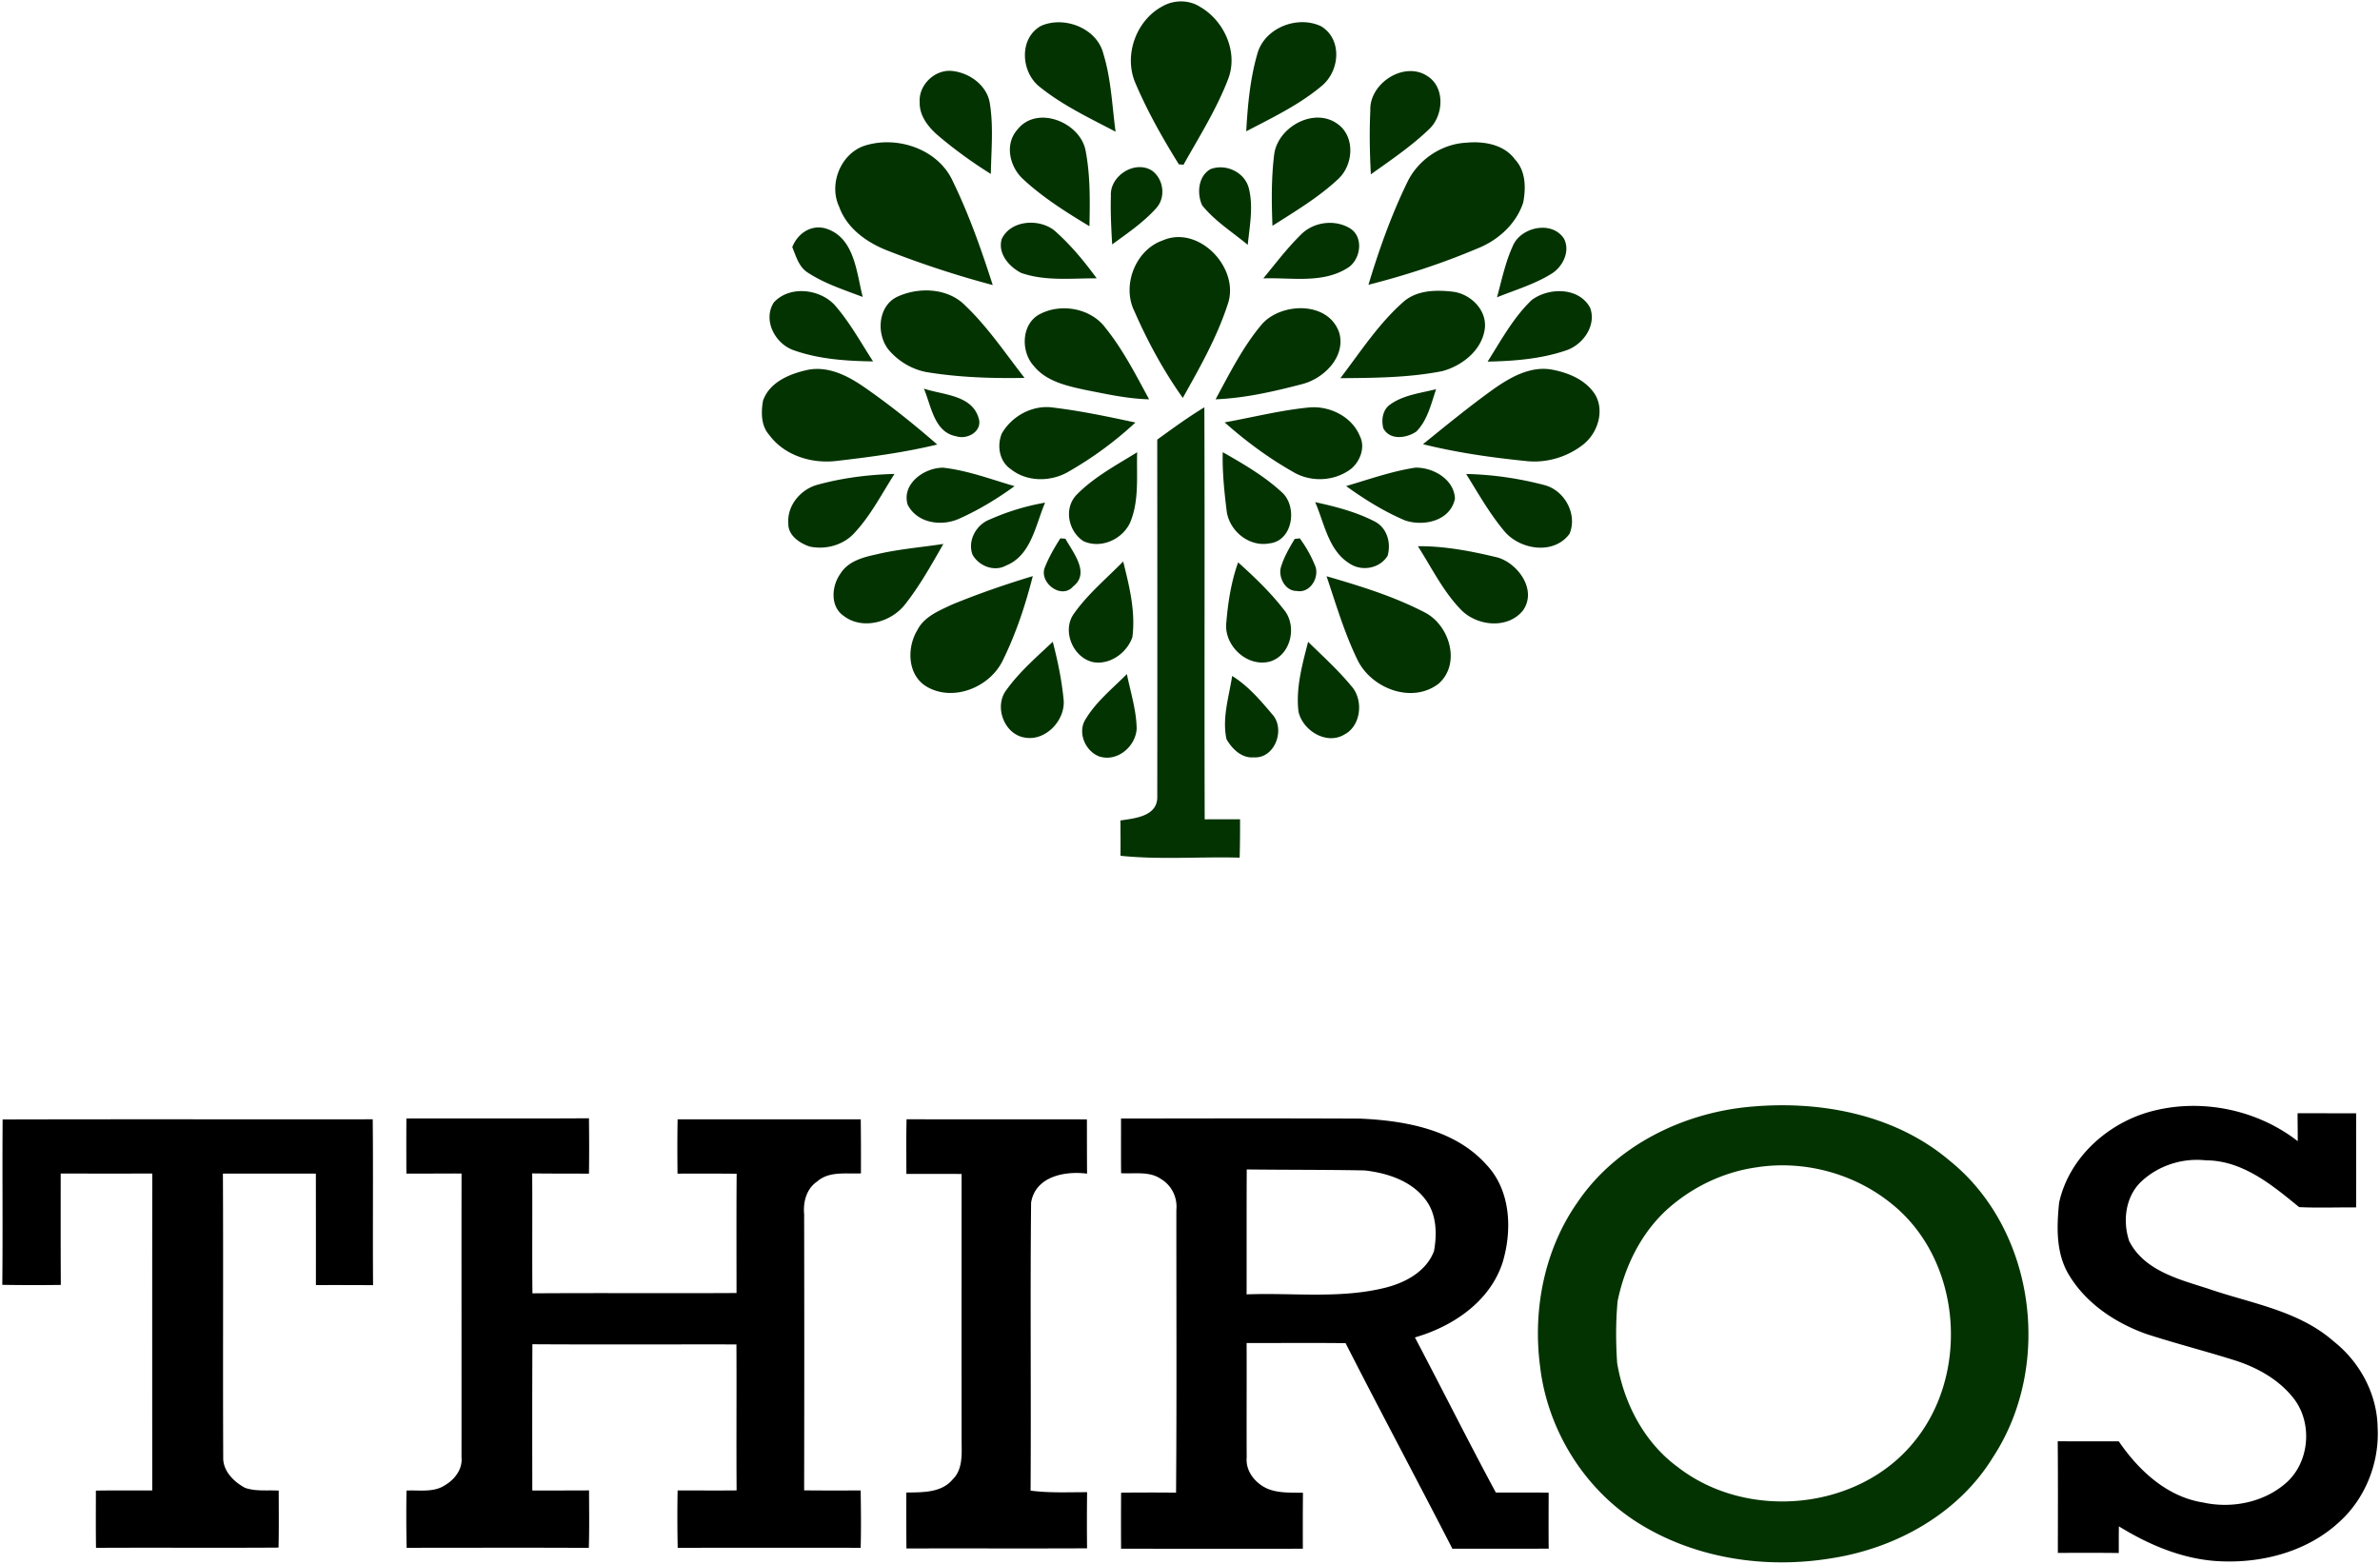
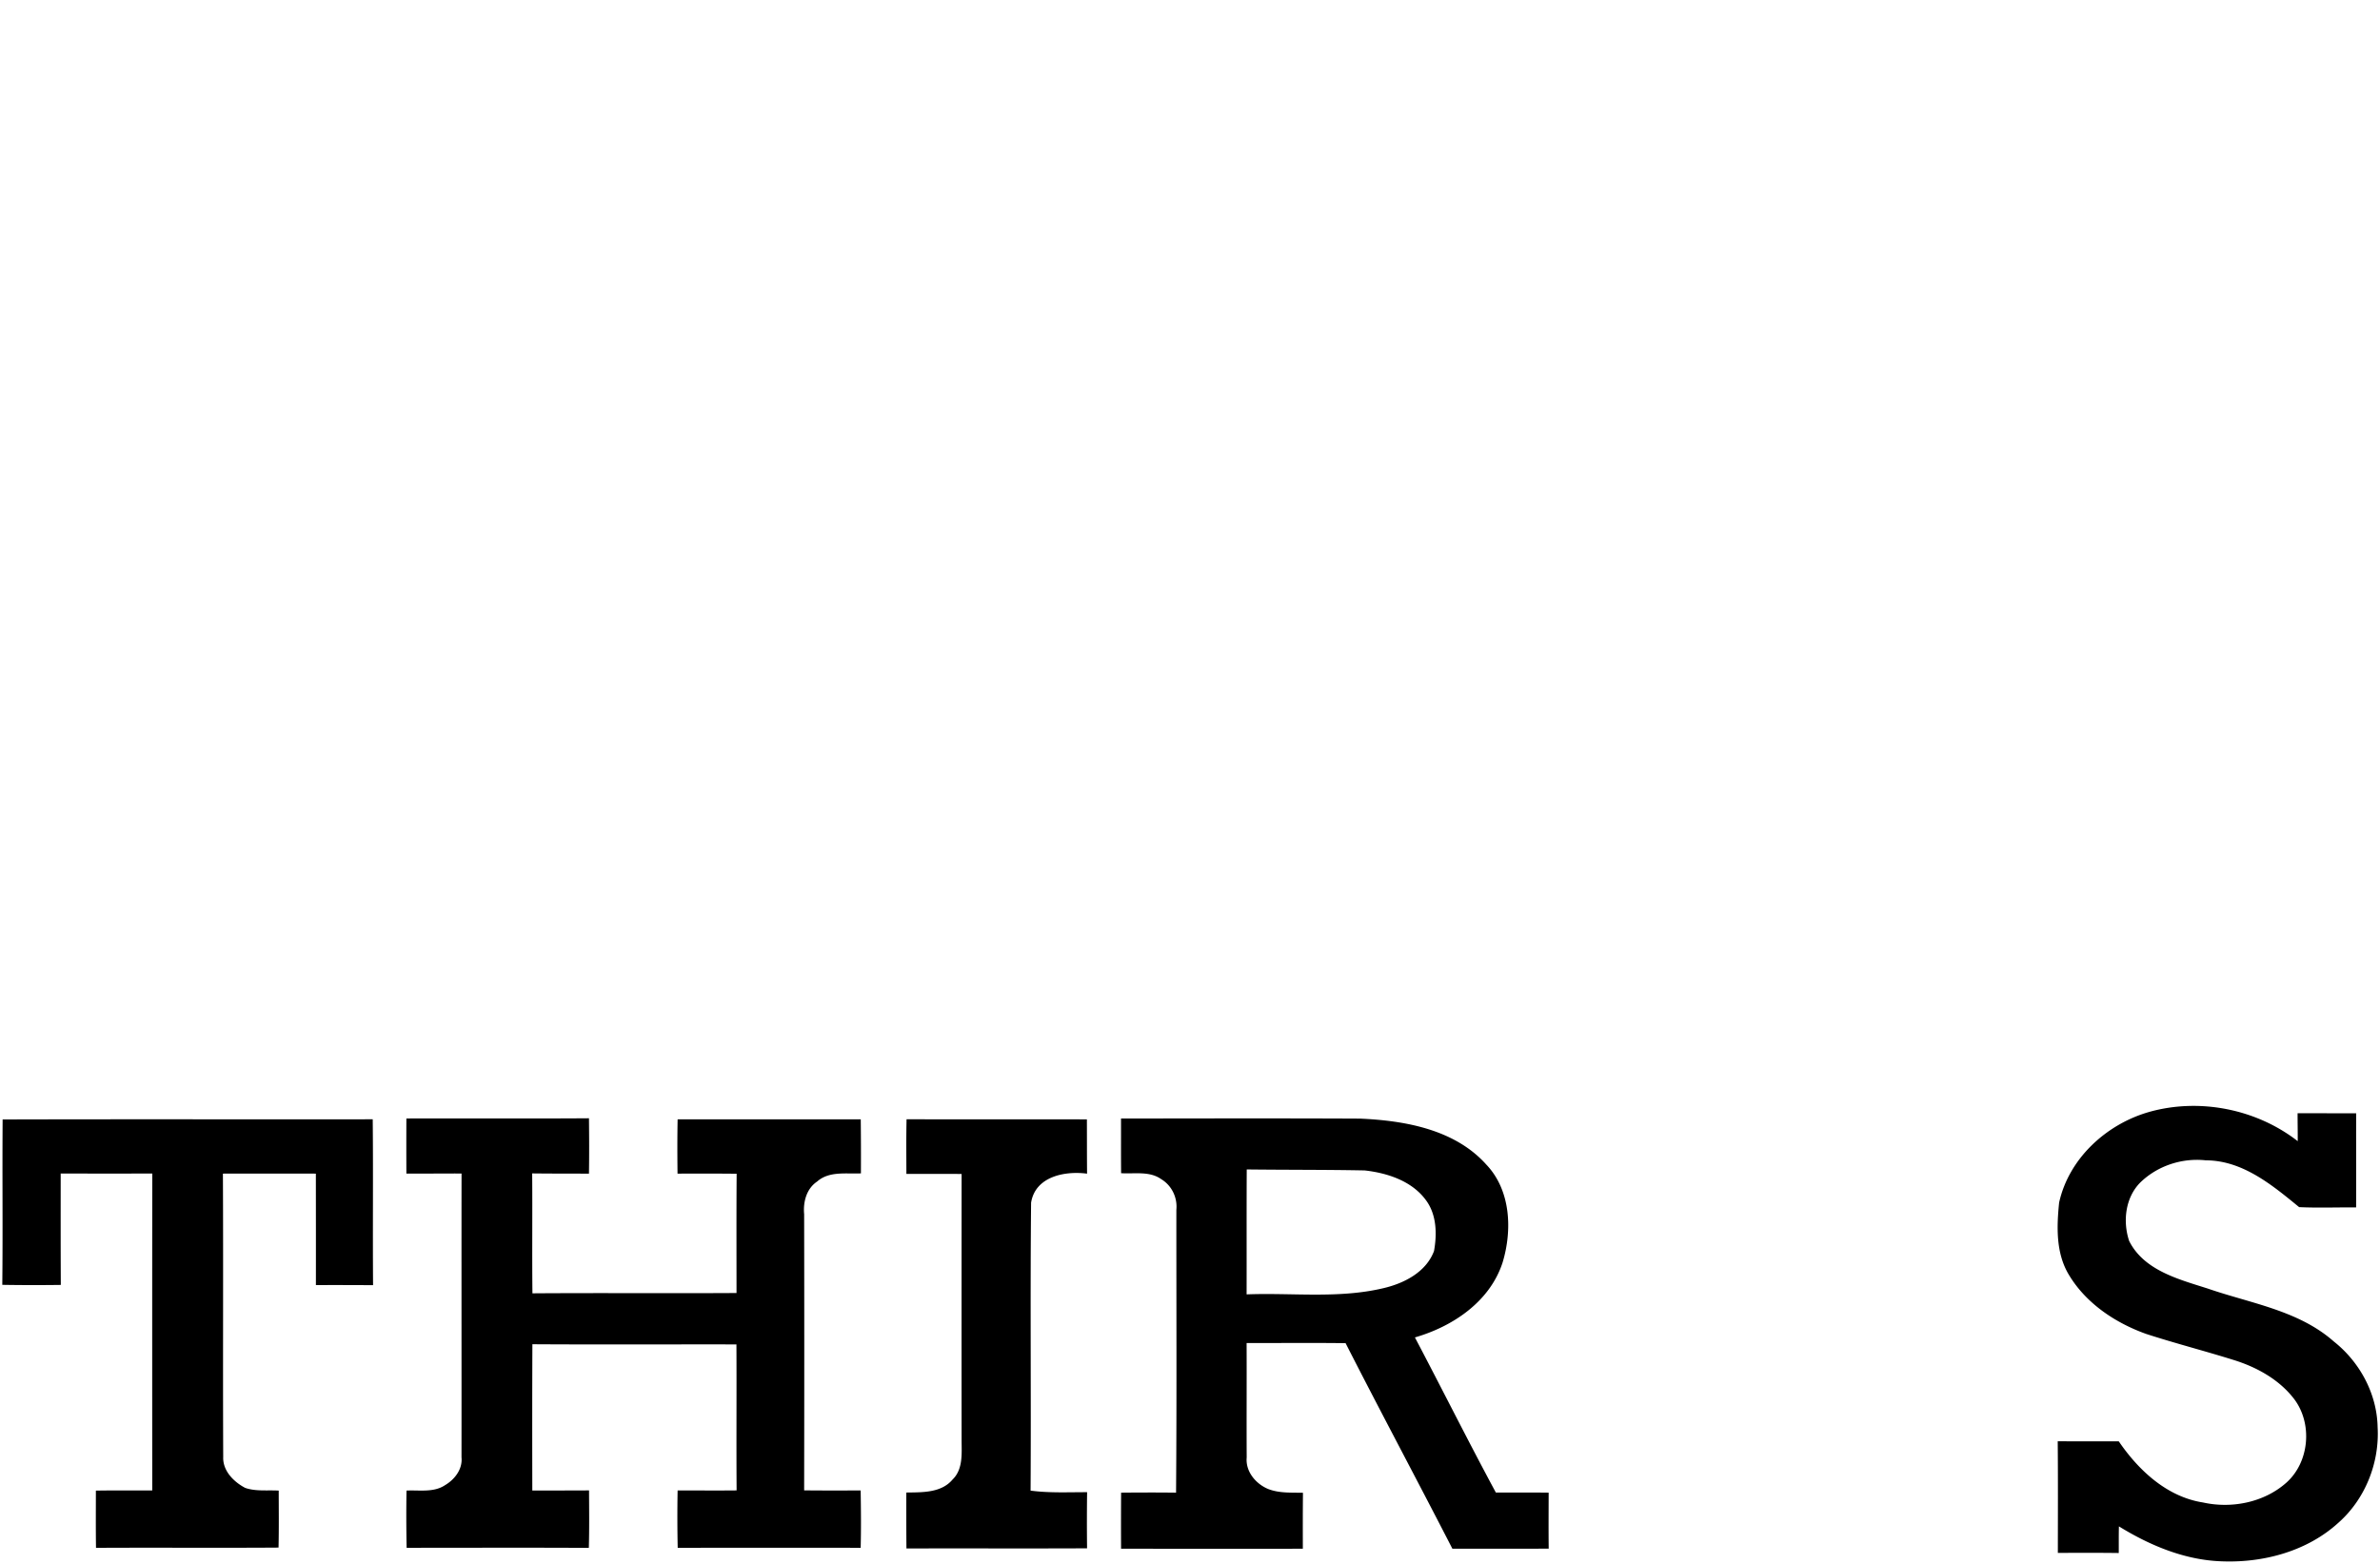
<svg xmlns="http://www.w3.org/2000/svg" width="280" height="184" viewBox="0 0 280 184">
  <title>thiros</title>
  <g fill-rule="nonzero" fill="none">
-     <path d="M136.76.742c1.34-.772 3.105-.782 4.42.06 2.805 1.61 4.485 5.254 3.35 8.388-1.36 3.595-3.425 6.854-5.295 10.193-.135-.015-.41-.035-.545-.045-1.905-3.069-3.695-6.227-5.11-9.556-1.41-3.254.07-7.385 3.18-9.04zm-14.29 2.306c2.72-1.213 6.6.251 7.345 3.304.91 2.963 1.02 6.087 1.43 9.145-3.06-1.61-6.23-3.098-8.935-5.284-2.205-1.725-2.465-5.706.16-7.165zm25.45 3.29c.85-3.08 4.745-4.573 7.52-3.24 2.495 1.545 2.18 5.21.105 6.97-2.665 2.26-5.855 3.77-8.93 5.384.17-3.063.455-6.157 1.305-9.115zm-39.72 5.695c-.145-2.026 1.755-3.86 3.76-3.69 2.12.2 4.25 1.74 4.515 3.97.41 2.693.14 5.44.095 8.153a52.762 52.762 0 0 1-6.095-4.422c-1.19-1.003-2.325-2.362-2.275-4.011zm53.015.972c-.14-3.228 4.055-5.92 6.795-4 2.035 1.363 1.8 4.627.13 6.186-2.09 2.01-4.505 3.64-6.86 5.32-.135-2.497-.185-5.004-.065-7.506zm-11.295 5.06c.505-3.21 4.79-5.516 7.52-3.425 2.005 1.509 1.77 4.743.04 6.382-2.325 2.191-5.1 3.836-7.78 5.55-.105-2.832-.145-5.69.22-8.508zm-30.22-2.819c2.27-2.902 7.315-.902 8.005 2.407.575 2.953.53 5.971.465 8.964-2.705-1.64-5.415-3.329-7.745-5.485-1.63-1.443-2.29-4.14-.725-5.886zm-17.845 1.855c3.825-1.153 8.605.502 10.275 4.297 1.9 3.906 3.335 8.017 4.665 12.143a114.81 114.81 0 0 1-12.28-4.016c-2.48-.952-4.875-2.617-5.8-5.224-1.265-2.712.255-6.347 3.14-7.2zm63.675 4.412c1.265-2.697 4.03-4.582 7.005-4.727 2.055-.19 4.415.205 5.71 1.985 1.27 1.354 1.285 3.354.955 5.069-.835 2.547-3.005 4.472-5.455 5.425-4.125 1.744-8.41 3.138-12.75 4.241 1.23-4.091 2.67-8.142 4.535-11.993zm-34.835 1.54c-.155-2.347 2.795-4.247 4.82-2.988 1.405 1.007 1.68 3.213.465 4.477-1.49 1.654-3.355 2.908-5.135 4.216-.11-1.9-.21-3.8-.15-5.705zm11.705-3.149c1.805-.692 4.04.341 4.525 2.256.545 2.176.09 4.452-.13 6.648-1.82-1.519-3.885-2.797-5.375-4.667-.62-1.39-.465-3.395.98-4.237zm-24.555 8.232c1.055-2.25 4.36-2.446 6.165-1.047 1.905 1.66 3.525 3.624 5.015 5.66-2.965-.02-6.04.361-8.895-.642-1.41-.732-2.765-2.26-2.285-3.97zm35.2-.526c1.455-1.484 3.9-1.83 5.7-.792 1.77.988 1.365 3.81-.27 4.748-2.945 1.82-6.58 1.068-9.85 1.188 1.435-1.745 2.805-3.56 4.42-5.144zm24.92 1.359c.915-2.256 4.625-3.084 6.04-.878.745 1.464-.125 3.244-1.41 4.076-2 1.264-4.3 1.93-6.475 2.813.55-2.02.975-4.096 1.845-6.011zm-84.755.105c.665-1.705 2.395-2.798 4.205-2.1 3.145 1.188 3.36 5.153 4.085 7.966-2.21-.842-4.505-1.574-6.49-2.883-1.035-.662-1.36-1.915-1.8-2.983zm43.57-.782c4.285-1.885 9.175 3.319 7.645 7.55-1.265 3.876-3.29 7.436-5.27 10.975-2.255-3.163-4.13-6.618-5.685-10.177-1.52-3.019.1-7.235 3.31-8.348zm-45.76 7.315c1.83-2.036 5.385-1.645 7.175.276 1.77 2.02 3.065 4.396 4.52 6.638-3.135-.046-6.33-.251-9.31-1.304-2.195-.742-3.685-3.515-2.385-5.61zm14.665-.747c2.52-1.123 5.905-.958 7.91 1.123 2.65 2.537 4.695 5.6 6.94 8.478-3.855.07-7.73-.055-11.535-.682-1.735-.326-3.345-1.294-4.475-2.652-1.48-1.875-1.23-5.25 1.16-6.267zm59.335.732c1.58-1.454 3.84-1.504 5.85-1.279 2.07.226 4.03 2.08 3.825 4.262-.285 2.582-2.635 4.447-5.005 5.089-3.95.777-7.99.797-12 .832 2.33-3.053 4.445-6.332 7.33-8.904zm15.175-.286c2.005-1.51 5.56-1.54 6.875.897.79 2.096-.85 4.382-2.835 5.029-2.96 1.008-6.115 1.248-9.22 1.314 1.585-2.502 3.025-5.18 5.18-7.24zm-57.855 1.65c2.495-1.31 5.975-.702 7.705 1.604 2.065 2.567 3.58 5.53 5.145 8.423-2.555-.066-5.06-.627-7.555-1.118-2.175-.472-4.57-1.003-6.035-2.838-1.535-1.7-1.44-4.944.74-6.072zm26.16 1.143c2.345-2.572 7.87-2.653 9.075 1.108.74 2.807-1.855 5.35-4.395 5.99-3.33.868-6.725 1.65-10.17 1.786 1.655-3.054 3.23-6.222 5.49-8.884zm-58.735 9.054c.77-2.23 3.205-3.199 5.325-3.65 2.365-.441 4.63.697 6.525 2.006 3.015 2.085 5.885 4.382 8.65 6.793-3.865.933-7.82 1.464-11.77 1.92-2.94.381-6.215-.601-8.015-3.073-.96-1.088-.945-2.647-.715-3.996zM175.68 45.8c1.965-1.383 4.275-2.717 6.775-2.336 1.995.356 4.09 1.188 5.22 2.978 1.135 1.966.255 4.588-1.475 5.906-1.87 1.454-4.33 2.166-6.685 1.895-4.07-.41-8.135-.992-12.105-1.98 2.715-2.201 5.425-4.417 8.27-6.463zm-66.99-.075c2.26.752 5.645.732 6.445 3.47.49 1.539-1.315 2.567-2.64 2.135-2.605-.476-2.93-3.57-3.805-5.605zm54.8 1.91c1.58-1.163 3.615-1.378 5.465-1.845-.585 1.72-1.005 3.645-2.325 4.984-1.155.787-3.125 1.068-3.89-.391-.24-.963-.09-2.116.75-2.748zm-45.635 3.375c1.205-2.096 3.69-3.43 6.11-3.049 3.235.391 6.425 1.068 9.615 1.75a42.64 42.64 0 0 1-7.815 5.75c-2.06 1.24-4.9 1.284-6.825-.245-1.365-.902-1.675-2.752-1.085-4.206zm18.29.712c1.815-1.309 3.625-2.638 5.545-3.8.06 16.163-.01 32.322.04 48.481 1.385-.02 2.775 0 4.16-.01 0 1.504 0 3.008-.05 4.517-4.67-.13-9.365.26-14.015-.22.005-1.39.005-2.773-.01-4.157 1.69-.25 4.34-.481 4.335-2.747.01-14.018.01-28.041-.005-42.064zm7.93-2.026c3.31-.592 6.585-1.434 9.94-1.755 2.4-.22 5.035 1.068 5.97 3.37.66 1.308.05 2.927-1.005 3.83-1.965 1.514-4.795 1.644-6.905.35-2.865-1.624-5.54-3.609-8-5.795zm-17.45 8.553c2.045-2.1 4.685-3.51 7.16-5.038-.09 2.757.27 5.68-.835 8.287-.935 1.996-3.45 3.099-5.48 2.176-1.77-1.148-2.345-3.81-.845-5.425zM143.85 53.2c2.415 1.378 4.865 2.792 6.92 4.687 1.915 1.64 1.365 5.756-1.43 6.047-2.385.451-4.71-1.454-5.025-3.8-.285-2.302-.52-4.613-.465-6.934zm-37.07 6.171c-.73-2.471 2.01-4.382 4.215-4.341 2.875.33 5.6 1.368 8.365 2.17-2.015 1.46-4.155 2.768-6.425 3.786-2.09.997-5.025.616-6.155-1.615zm51.585-2.18c2.69-.788 5.345-1.74 8.125-2.166 2.085-.06 4.58 1.353 4.68 3.64-.525 2.622-3.675 3.318-5.885 2.561-2.46-1.047-4.755-2.476-6.92-4.036zM96.19 57.03c2.945-.807 5.995-1.188 9.045-1.268-1.51 2.356-2.795 4.893-4.72 6.948-1.29 1.434-3.4 2-5.255 1.595-1.185-.381-2.57-1.334-2.515-2.718-.165-2.11 1.46-4.03 3.445-4.557zm76.3-1.263c3.1.065 6.195.516 9.195 1.303 2.37.607 3.935 3.424 2.965 5.74-1.825 2.472-5.685 1.906-7.57-.195-1.785-2.1-3.14-4.512-4.59-6.848zm-56.085 5.37a27.606 27.606 0 0 1 6.545-1.996c-1.12 2.622-1.63 6.217-4.59 7.4-1.405.772-3.205.055-3.95-1.289-.6-1.624.425-3.504 1.995-4.116zm38.32-2.056c2.42.526 4.865 1.158 7.07 2.31 1.415.768 1.875 2.513 1.455 3.997-.905 1.489-3.005 1.885-4.45.932-2.515-1.529-2.98-4.738-4.075-7.24zm-29.98 4.261l.595.04c.9 1.63 2.925 4.036.93 5.6-1.37 1.62-4.025-.41-3.365-2.18.48-1.219 1.135-2.362 1.84-3.46zm27.57.07c.145-.015.445-.055.595-.075a14.49 14.49 0 0 1 1.875 3.394c.39 1.359-.73 3.104-2.24 2.798-1.31.015-2.145-1.54-1.87-2.717.35-1.214.99-2.322 1.64-3.4zM103.1 65.227c2.595-.621 5.255-.827 7.885-1.228-1.405 2.457-2.785 4.943-4.545 7.16-1.655 2.075-5.02 3.013-7.225 1.273-1.58-1.113-1.37-3.52-.34-4.939.9-1.459 2.66-1.93 4.225-2.266zm63.71-.962c3.195-.025 6.35.591 9.44 1.343 2.405.752 4.605 3.86 2.915 6.227-1.78 2.201-5.355 1.84-7.235-.045-2.14-2.18-3.485-4.973-5.12-7.525zm-40.415 7.866c1.625-2.276 3.795-4.086 5.745-6.066.725 2.902 1.475 5.906 1.08 8.914-.65 1.845-2.655 3.299-4.655 2.918-2.385-.562-3.685-3.776-2.17-5.766zm17.88 1.088c.195-2.387.58-4.788 1.385-7.054 1.905 1.71 3.77 3.49 5.345 5.52 1.645 1.885.91 5.37-1.57 6.141-2.7.743-5.49-1.885-5.16-4.607zm-32.345-2.056c3.13-1.293 6.335-2.401 9.575-3.379-.865 3.394-1.97 6.749-3.52 9.897-1.52 3.194-5.895 4.974-9.03 3.068-2.22-1.383-2.28-4.567-1.025-6.623.79-1.569 2.505-2.25 4-2.963zm44.135-3.364c3.955 1.148 7.94 2.372 11.6 4.282 2.885 1.514 4.24 6.016 1.58 8.363-3.15 2.416-7.93.551-9.55-2.823-1.53-3.144-2.515-6.518-3.63-9.822zm-37.64 13.347c1.53-2.126 3.535-3.851 5.43-5.636.575 2.211 1.045 4.462 1.27 6.744.285 2.436-2.095 4.988-4.565 4.527-2.45-.381-3.66-3.715-2.135-5.635zm35.47-5.63c1.735 1.694 3.54 3.333 5.09 5.208 1.455 1.61 1.165 4.698-.86 5.72-2.105 1.234-4.89-.51-5.365-2.737-.32-2.782.45-5.525 1.135-8.192zM127.76 84.55c1.245-2.04 3.145-3.56 4.815-5.24.43 2.131 1.12 4.247 1.15 6.433-.12 2.12-2.34 3.98-4.455 3.239-1.645-.662-2.56-2.898-1.51-4.432zm17.2-5.019c1.865 1.158 3.315 2.853 4.715 4.512 1.6 1.74.305 5.24-2.17 5.064-1.425.13-2.555-.993-3.21-2.136-.54-2.486.29-4.993.665-7.44zM205.72 130.234c8.26-.797 17.135.812 23.62 6.302 10.14 8.137 12.2 24.136 5.135 34.905-4.06 6.648-11.41 10.714-18.96 11.892-7.74 1.289-16.05.07-22.76-4.131-6.4-3.996-10.73-11.03-11.58-18.52-.855-6.653.53-13.688 4.41-19.218 4.485-6.633 12.3-10.478 20.135-11.23zm.945 7.11c-3.95.55-7.7 2.37-10.645 5.058-3.025 2.813-4.895 6.683-5.715 10.699-.22 2.417-.215 4.853-.05 7.275.795 4.748 3.195 9.36 7.13 12.233 8.15 6.342 21.23 5.139 27.795-2.963 6.6-8.022 5.605-21.298-2.52-27.916-4.395-3.635-10.37-5.264-15.995-4.387z" fill="#043302" />
-     <path d="M252.885 130.815c5.925-1.649 12.575-.325 17.435 3.45.01-1.093-.02-2.191-.015-3.284 2.295.005 4.595 0 6.89.01-.01 3.69.01 7.38-.005 11.07-2.235-.02-4.475.075-6.705-.035-3.17-2.597-6.65-5.5-10.985-5.505-2.81-.306-5.7.647-7.725 2.632-1.745 1.78-2.05 4.568-1.285 6.859 1.745 3.47 5.84 4.507 9.245 5.595 5.055 1.75 10.69 2.567 14.835 6.232 3.06 2.421 5.08 6.157 5.15 10.092.235 4.172-1.455 8.423-4.58 11.2-3.655 3.355-8.775 4.744-13.65 4.573-4.38-.12-8.52-1.845-12.205-4.116-.03 1.038-.01 2.086-.02 3.134-2.39-.03-4.78-.026-7.165-.01.005-4.377.025-8.754-.015-13.136 2.395.01 4.79 0 7.185.01 2.33 3.42 5.68 6.533 9.905 7.19 3.375.751 7.18 0 9.8-2.322 2.74-2.432 3.115-6.994.9-9.882-1.76-2.281-4.4-3.73-7.11-4.567-3.41-1.068-6.875-1.956-10.275-3.059-3.635-1.303-7.08-3.594-9.095-6.963-1.535-2.547-1.435-5.636-1.145-8.489 1.15-5.219 5.595-9.26 10.635-10.679zM.31 131.713c14.51-.04 29.025-.005 43.54-.02.065 6.508-.01 13.01.04 19.518a601.38 601.38 0 0 0-6.725-.01c.005-4.372 0-8.744-.005-13.116-3.645-.005-7.29-.01-10.935 0 .055 11.115-.015 22.23.035 33.346-.06 1.634 1.245 2.923 2.585 3.63 1.26.436 2.63.24 3.945.32.005 2.232.03 4.468-.02 6.704-7.16.05-14.315-.01-21.475.03-.035-2.246-.015-4.487-.015-6.733 2.21-.036 4.42-.015 6.63-.02-.005-12.43-.01-24.858.005-37.287-3.595.005-7.185.01-10.775-.005 0 4.372-.01 8.739.015 13.11-2.295.03-4.59.03-6.885-.01.07-6.487-.01-12.97.04-19.457zm47.5-.115c7.16-.025 14.32.025 21.48-.025.025 2.17.035 4.341 0 6.512-2.23 0-4.455 0-6.68-.025.04 4.703-.02 9.406.03 14.109 8-.056 16.005.01 24.01-.036 0-4.677-.02-9.355.015-14.033-2.32-.03-4.635-.015-6.955-.015-.025-2.13-.03-4.256.01-6.387 7.18-.005 14.36.005 21.545-.005.025 2.12.03 4.241.02 6.362-1.735.085-3.735-.296-5.155.963-1.25.842-1.66 2.401-1.525 3.84.02 10.83.02 21.664 0 32.493 2.22.026 4.435.016 6.65.01.035 2.252.06 4.498 0 6.749-7.175-.015-14.35-.005-21.525 0a168.684 168.684 0 0 1-.01-6.748c2.315-.005 4.625.02 6.94-.005-.04-5.726.01-11.452-.02-17.177-8-.015-16 .03-24.005-.02-.025 5.735-.02 11.471-.01 17.207 2.225 0 4.45.005 6.675-.01.01 2.256.04 4.507-.025 6.763-7.145-.04-14.29-.01-21.435-.01a177.81 177.81 0 0 1-.015-6.733c1.505-.076 3.195.255 4.525-.632 1.14-.667 2.085-1.885 1.945-3.274.01-11.13-.01-22.266.005-33.4-2.165-.006-4.325.02-6.49.01-.01-2.162-.01-4.323 0-6.483zm58.845.09c7.07.025 14.145 0 21.215.015.01 2.126 0 4.256.02 6.387-2.605-.346-6.095.326-6.585 3.42-.115 11.285.01 22.58-.06 33.872 2.205.295 4.435.18 6.65.185a264.246 264.246 0 0 0-.005 6.603c-7.085.035-14.165-.005-21.25.02-.02-2.196-.015-4.387-.015-6.583 1.88-.03 4.115.055 5.45-1.539 1.23-1.198 1.06-3.033 1.055-4.602-.01-10.449-.005-20.892 0-31.34-2.165-.02-4.33-.006-6.495-.006-.005-2.146-.03-4.291.02-6.432zm25.23-.085c9.375-.01 18.745-.035 28.12.01 5.28.23 11.145 1.268 14.85 5.404 2.89 3.029 3.075 7.706 1.92 11.527-1.495 4.607-5.855 7.525-10.315 8.814 3.2 6.071 6.265 12.213 9.525 18.254 2.07 0 4.14-.015 6.21.01-.005 2.196-.02 4.392.005 6.588-3.775.015-7.555.01-11.33.01-4.15-8.082-8.44-16.089-12.565-24.186-3.88-.05-7.765-.005-11.645-.02.02 4.488-.015 8.975.01 13.467-.155 1.66 1.08 3.123 2.55 3.72 1.3.496 2.705.406 4.07.436-.025 2.196-.02 4.387-.015 6.583-7.13 0-14.255.01-21.385-.005-.01-2.2-.01-4.397.005-6.593 2.155-.02 4.31-.025 6.465 0 .085-11.09.03-22.185.035-33.275.145-1.44-.54-2.863-1.78-3.61-1.375-.978-3.145-.602-4.72-.702-.02-2.146-.005-4.287-.01-6.432zm14.775 20.69c5.37-.21 10.845.527 16.12-.736 2.43-.572 5.005-1.89 5.93-4.372.36-2.016.31-4.302-.975-6.006-1.655-2.241-4.53-3.174-7.19-3.47-4.62-.09-9.245-.06-13.87-.115-.025 4.898-.005 9.802-.015 14.7z" fill="#000" />
+     <path d="M252.885 130.815c5.925-1.649 12.575-.325 17.435 3.45.01-1.093-.02-2.191-.015-3.284 2.295.005 4.595 0 6.89.01-.01 3.69.01 7.38-.005 11.07-2.235-.02-4.475.075-6.705-.035-3.17-2.597-6.65-5.5-10.985-5.505-2.81-.306-5.7.647-7.725 2.632-1.745 1.78-2.05 4.568-1.285 6.859 1.745 3.47 5.84 4.507 9.245 5.595 5.055 1.75 10.69 2.567 14.835 6.232 3.06 2.421 5.08 6.157 5.15 10.092.235 4.172-1.455 8.423-4.58 11.2-3.655 3.355-8.775 4.744-13.65 4.573-4.38-.12-8.52-1.845-12.205-4.116-.03 1.038-.01 2.086-.02 3.134-2.39-.03-4.78-.026-7.165-.01.005-4.377.025-8.754-.015-13.136 2.395.01 4.79 0 7.185.01 2.33 3.42 5.68 6.533 9.905 7.19 3.375.751 7.18 0 9.8-2.322 2.74-2.432 3.115-6.994.9-9.882-1.76-2.281-4.4-3.73-7.11-4.567-3.41-1.068-6.875-1.956-10.275-3.059-3.635-1.303-7.08-3.594-9.095-6.963-1.535-2.547-1.435-5.636-1.145-8.489 1.15-5.219 5.595-9.26 10.635-10.679M.31 131.713c14.51-.04 29.025-.005 43.54-.02.065 6.508-.01 13.01.04 19.518a601.38 601.38 0 0 0-6.725-.01c.005-4.372 0-8.744-.005-13.116-3.645-.005-7.29-.01-10.935 0 .055 11.115-.015 22.23.035 33.346-.06 1.634 1.245 2.923 2.585 3.63 1.26.436 2.63.24 3.945.32.005 2.232.03 4.468-.02 6.704-7.16.05-14.315-.01-21.475.03-.035-2.246-.015-4.487-.015-6.733 2.21-.036 4.42-.015 6.63-.02-.005-12.43-.01-24.858.005-37.287-3.595.005-7.185.01-10.775-.005 0 4.372-.01 8.739.015 13.11-2.295.03-4.59.03-6.885-.01.07-6.487-.01-12.97.04-19.457zm47.5-.115c7.16-.025 14.32.025 21.48-.025.025 2.17.035 4.341 0 6.512-2.23 0-4.455 0-6.68-.025.04 4.703-.02 9.406.03 14.109 8-.056 16.005.01 24.01-.036 0-4.677-.02-9.355.015-14.033-2.32-.03-4.635-.015-6.955-.015-.025-2.13-.03-4.256.01-6.387 7.18-.005 14.36.005 21.545-.005.025 2.12.03 4.241.02 6.362-1.735.085-3.735-.296-5.155.963-1.25.842-1.66 2.401-1.525 3.84.02 10.83.02 21.664 0 32.493 2.22.026 4.435.016 6.65.01.035 2.252.06 4.498 0 6.749-7.175-.015-14.35-.005-21.525 0a168.684 168.684 0 0 1-.01-6.748c2.315-.005 4.625.02 6.94-.005-.04-5.726.01-11.452-.02-17.177-8-.015-16 .03-24.005-.02-.025 5.735-.02 11.471-.01 17.207 2.225 0 4.45.005 6.675-.01.01 2.256.04 4.507-.025 6.763-7.145-.04-14.29-.01-21.435-.01a177.81 177.81 0 0 1-.015-6.733c1.505-.076 3.195.255 4.525-.632 1.14-.667 2.085-1.885 1.945-3.274.01-11.13-.01-22.266.005-33.4-2.165-.006-4.325.02-6.49.01-.01-2.162-.01-4.323 0-6.483zm58.845.09c7.07.025 14.145 0 21.215.015.01 2.126 0 4.256.02 6.387-2.605-.346-6.095.326-6.585 3.42-.115 11.285.01 22.58-.06 33.872 2.205.295 4.435.18 6.65.185a264.246 264.246 0 0 0-.005 6.603c-7.085.035-14.165-.005-21.25.02-.02-2.196-.015-4.387-.015-6.583 1.88-.03 4.115.055 5.45-1.539 1.23-1.198 1.06-3.033 1.055-4.602-.01-10.449-.005-20.892 0-31.34-2.165-.02-4.33-.006-6.495-.006-.005-2.146-.03-4.291.02-6.432zm25.23-.085c9.375-.01 18.745-.035 28.12.01 5.28.23 11.145 1.268 14.85 5.404 2.89 3.029 3.075 7.706 1.92 11.527-1.495 4.607-5.855 7.525-10.315 8.814 3.2 6.071 6.265 12.213 9.525 18.254 2.07 0 4.14-.015 6.21.01-.005 2.196-.02 4.392.005 6.588-3.775.015-7.555.01-11.33.01-4.15-8.082-8.44-16.089-12.565-24.186-3.88-.05-7.765-.005-11.645-.02.02 4.488-.015 8.975.01 13.467-.155 1.66 1.08 3.123 2.55 3.72 1.3.496 2.705.406 4.07.436-.025 2.196-.02 4.387-.015 6.583-7.13 0-14.255.01-21.385-.005-.01-2.2-.01-4.397.005-6.593 2.155-.02 4.31-.025 6.465 0 .085-11.09.03-22.185.035-33.275.145-1.44-.54-2.863-1.78-3.61-1.375-.978-3.145-.602-4.72-.702-.02-2.146-.005-4.287-.01-6.432zm14.775 20.69c5.37-.21 10.845.527 16.12-.736 2.43-.572 5.005-1.89 5.93-4.372.36-2.016.31-4.302-.975-6.006-1.655-2.241-4.53-3.174-7.19-3.47-4.62-.09-9.245-.06-13.87-.115-.025 4.898-.005 9.802-.015 14.7z" fill="#000" />
  </g>
</svg>